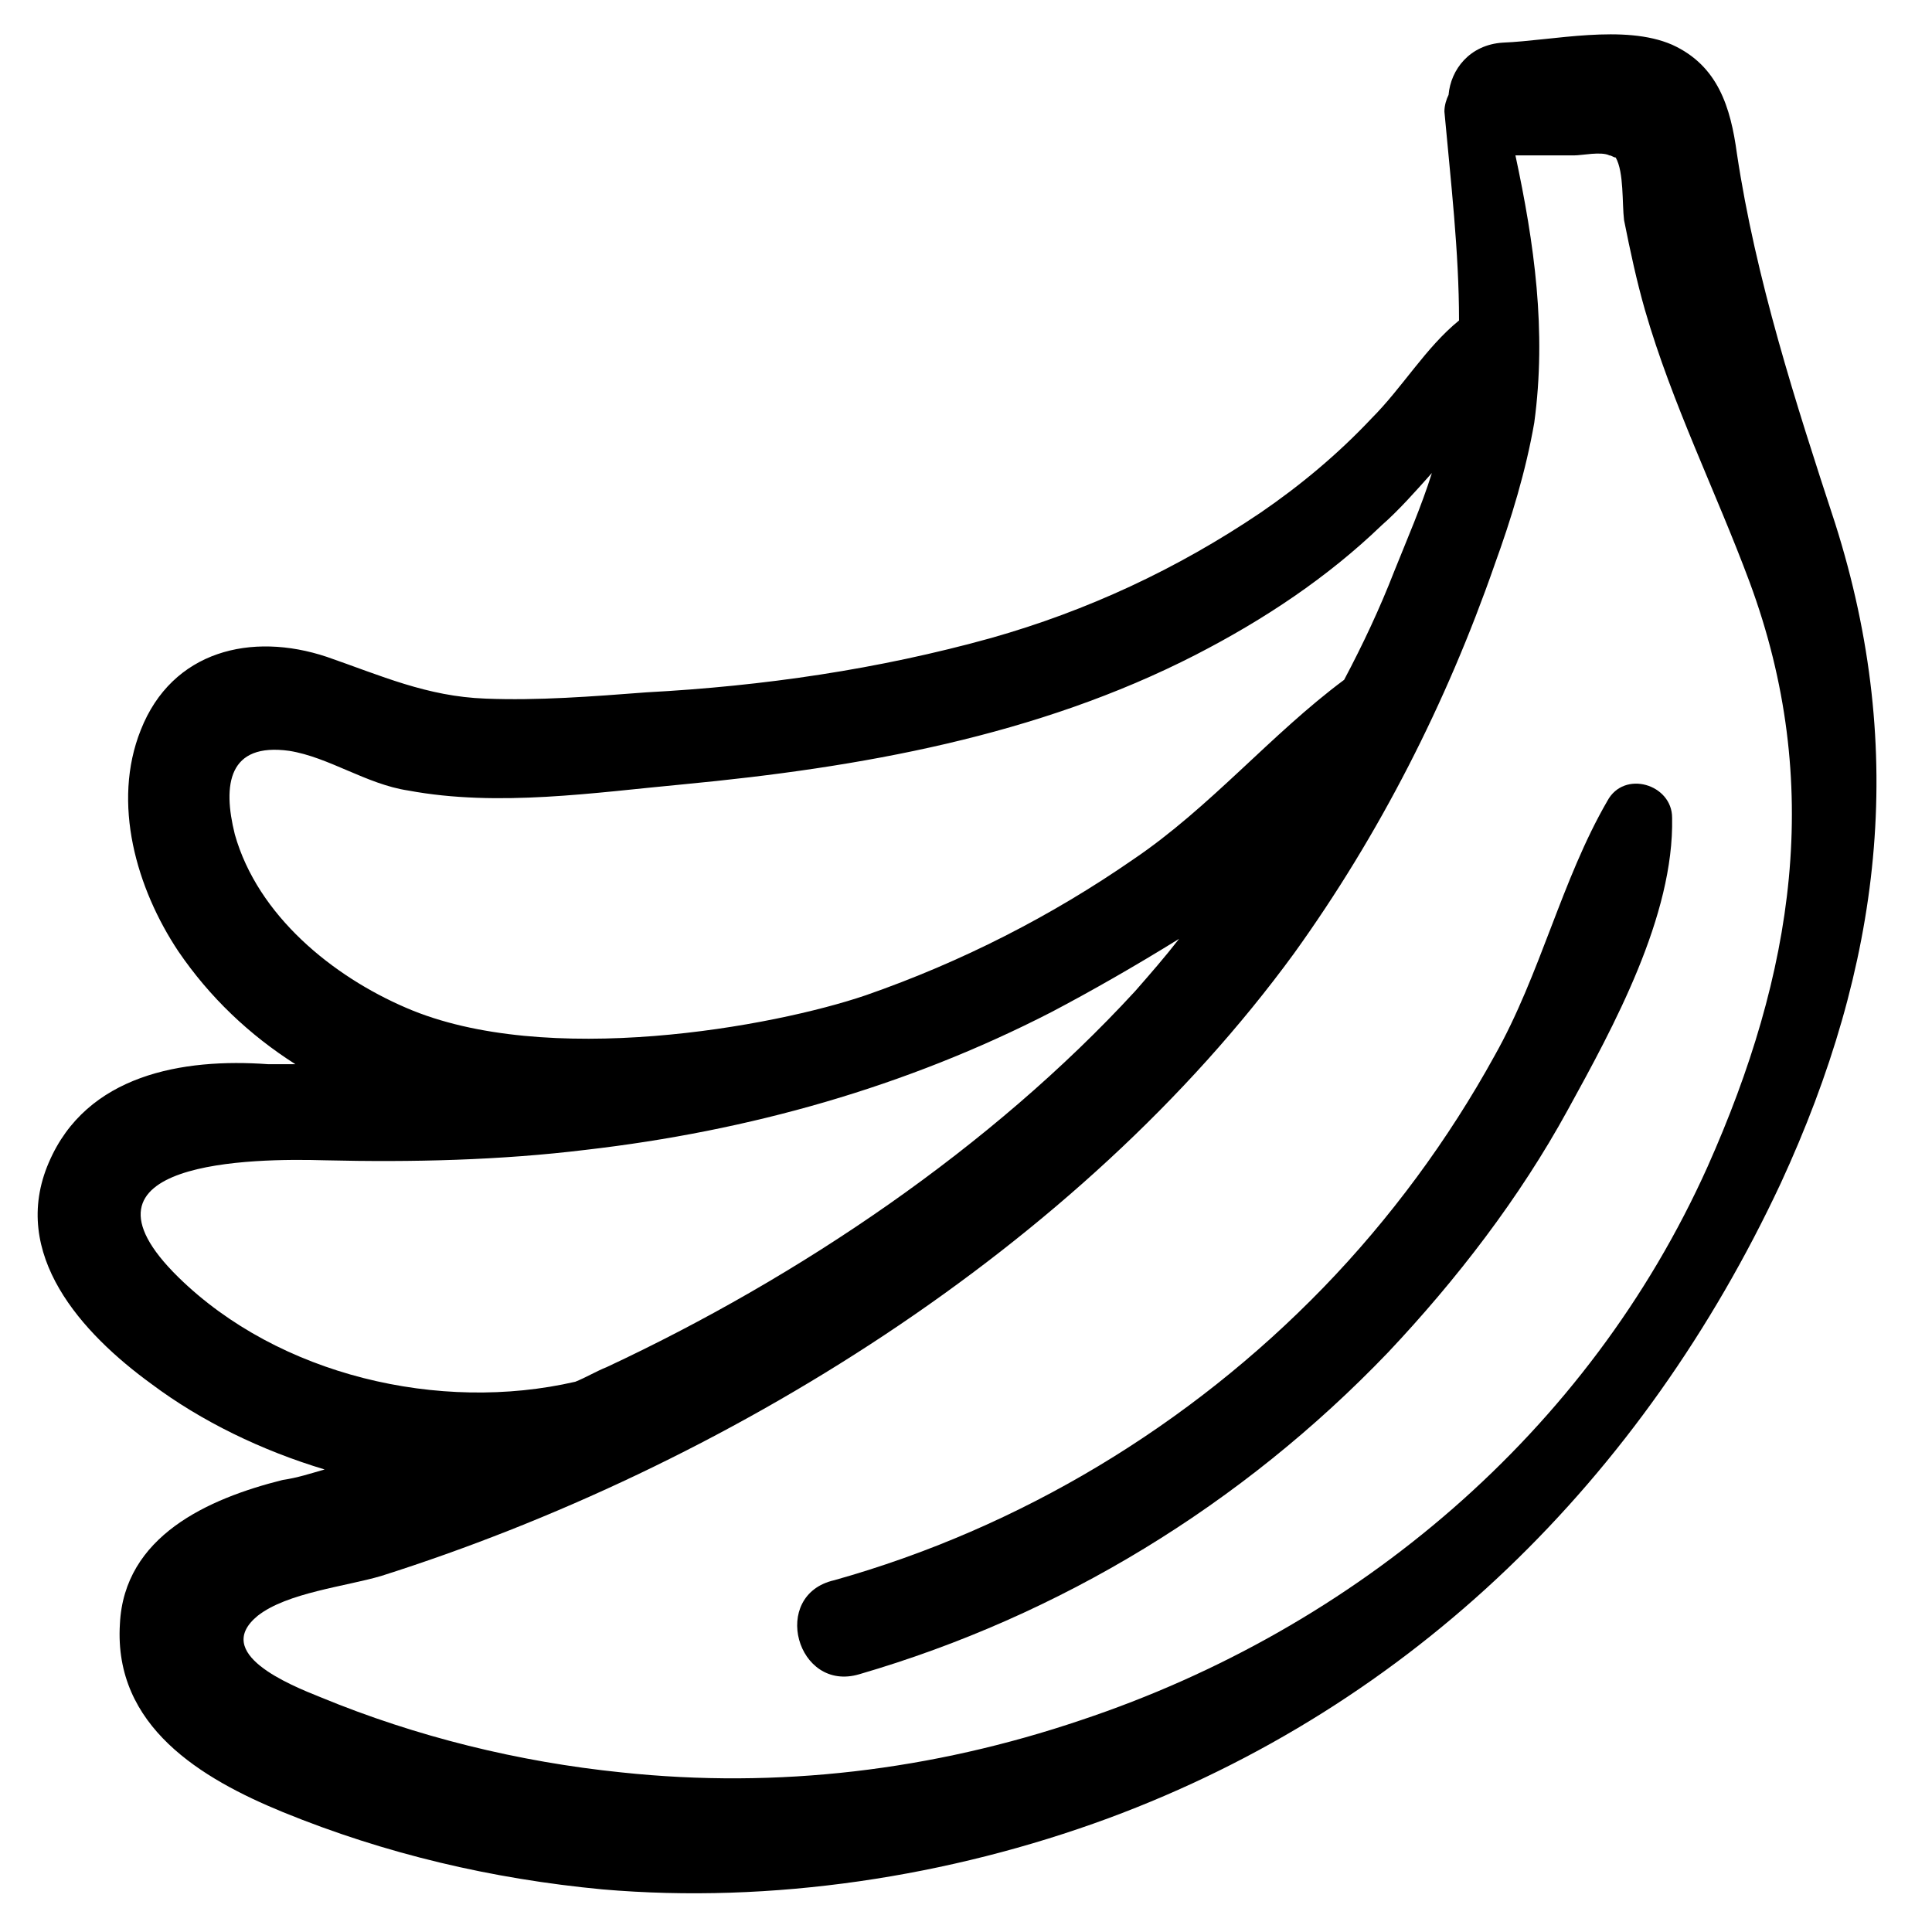
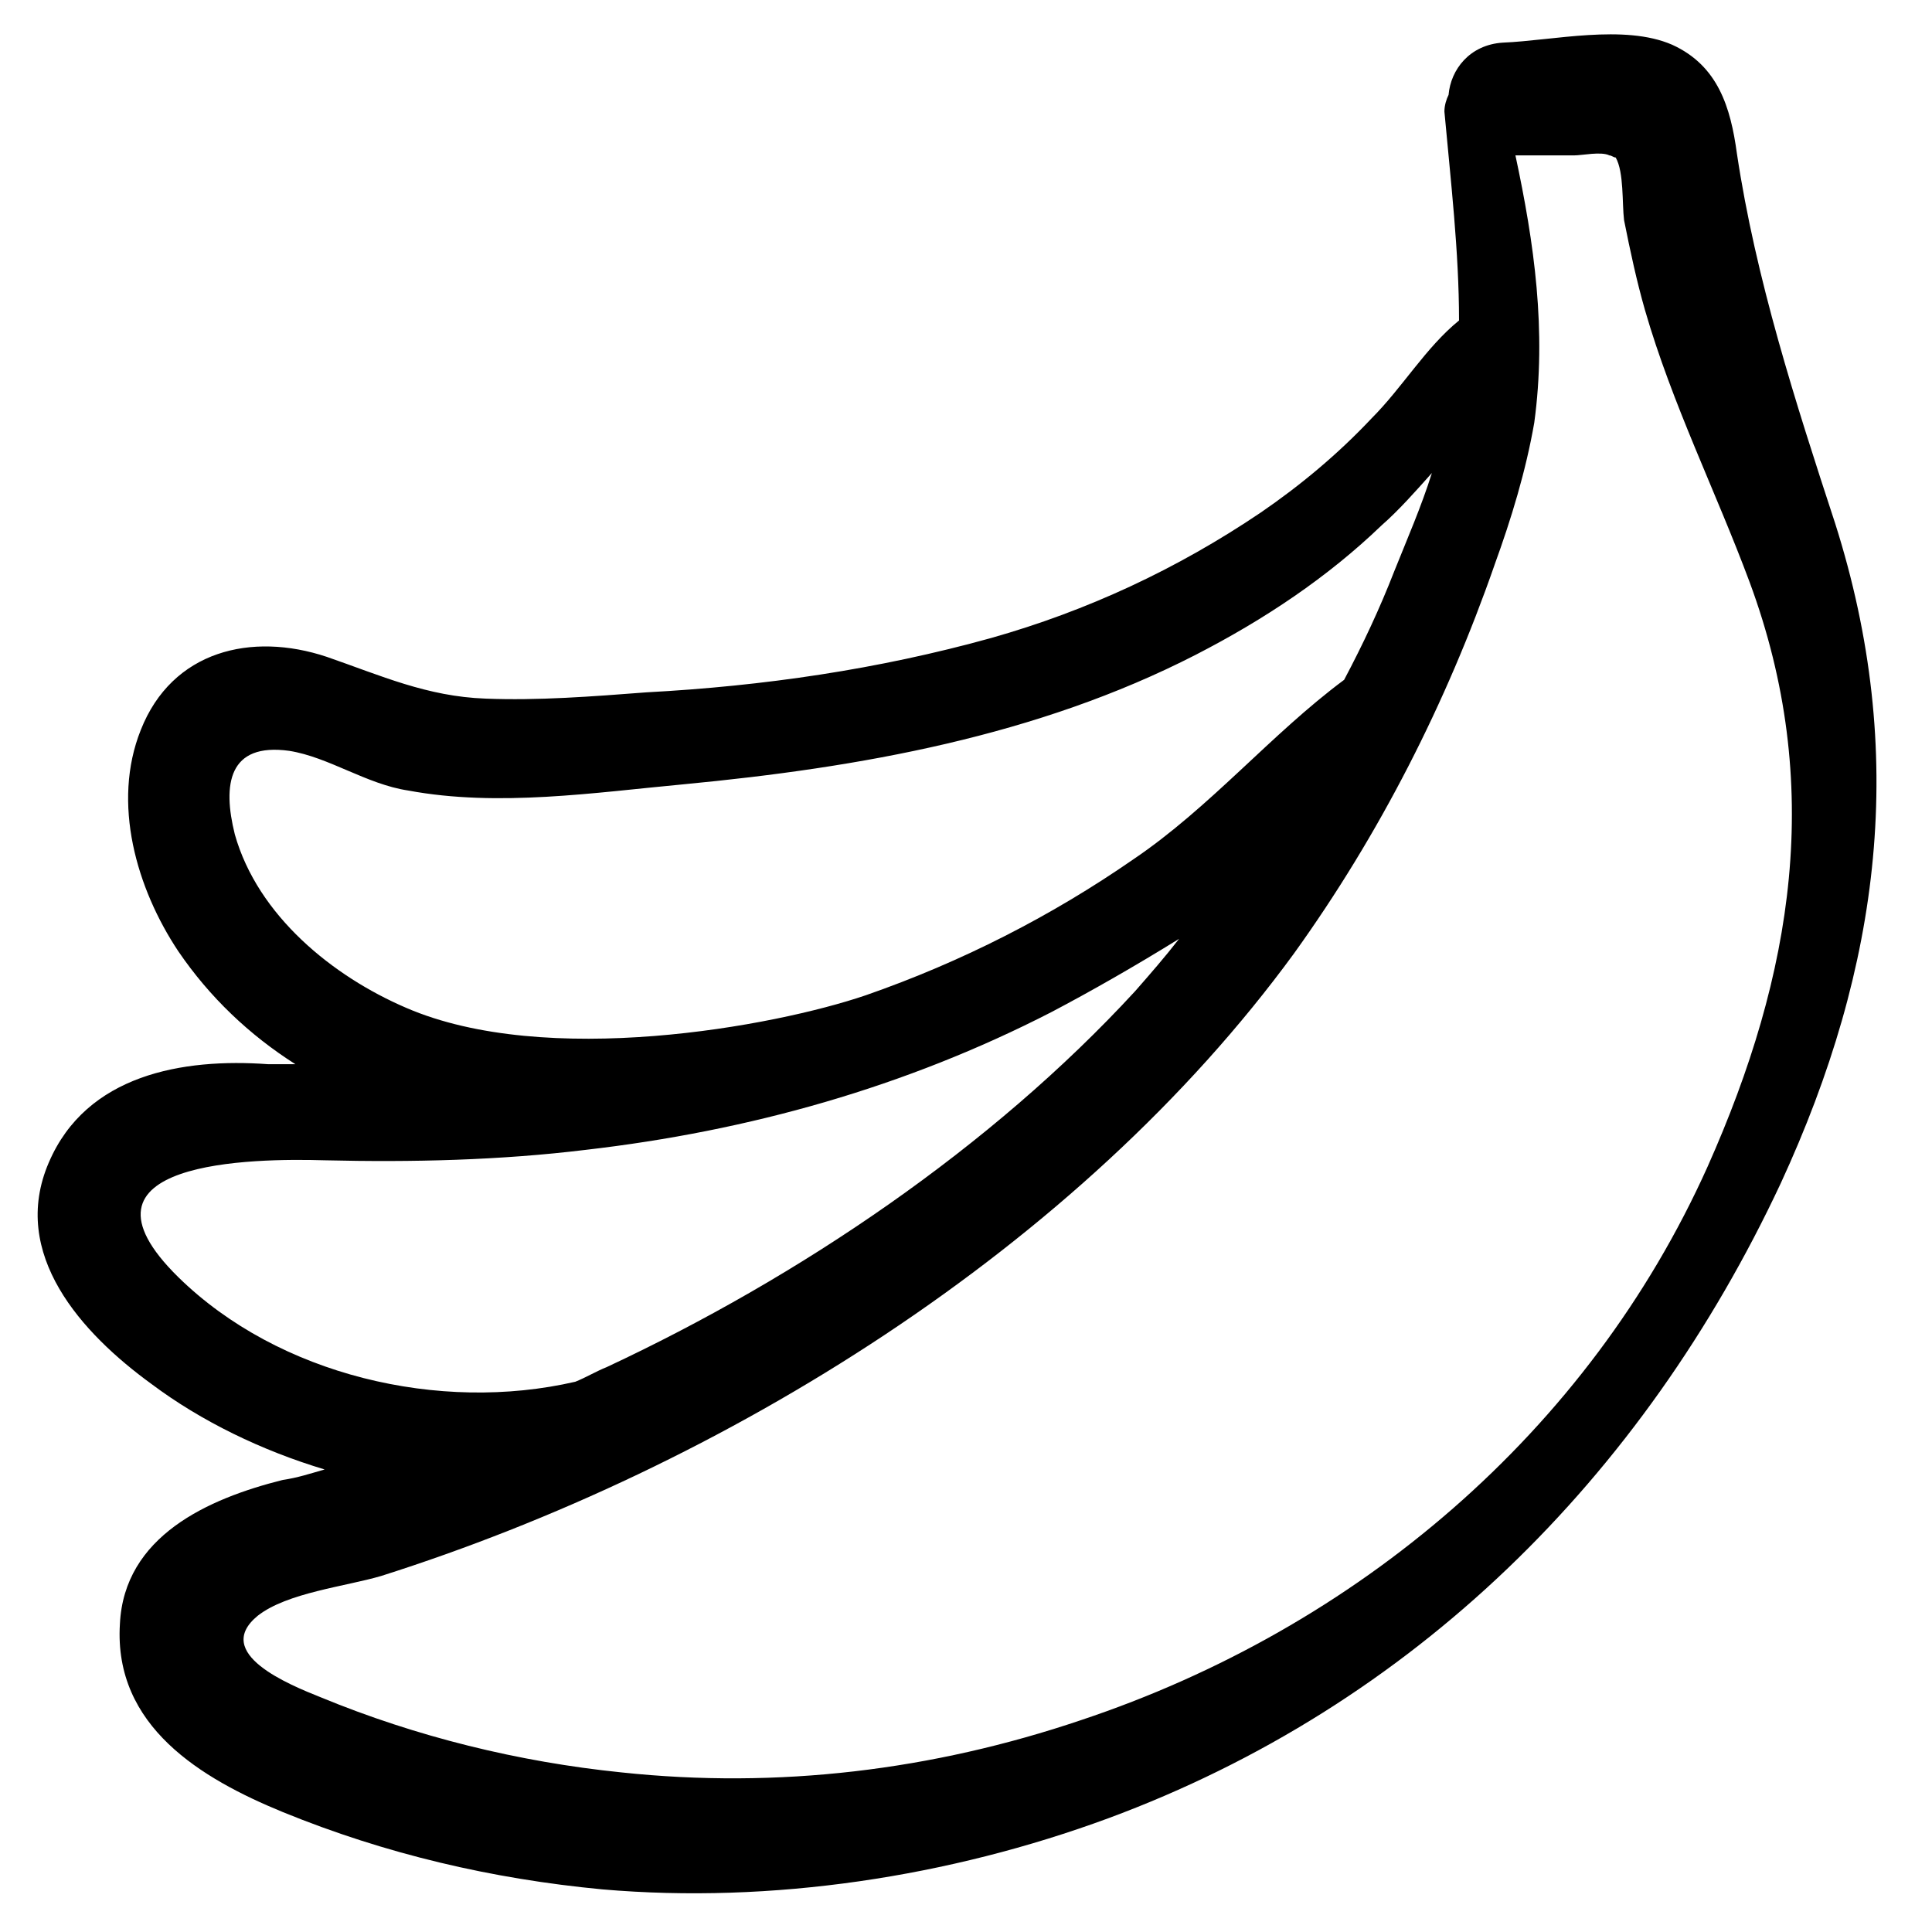
<svg xmlns="http://www.w3.org/2000/svg" fill="#000000" width="800px" height="800px" version="1.1" viewBox="144 144 512 512">
  <g>
    <path d="m156.95 452.04c-10.52 24.359 8.859 45.398 27.129 58.684 13.289 9.965 29.344 17.715 45.953 22.699-3.875 1.105-7.199 2.215-11.074 2.769-19.934 4.984-42.078 14.949-43.184 38.203-1.66 27.129 21.594 40.969 43.184 49.828 27.129 11.074 55.363 17.715 84.707 20.484 44.844 3.875 91.902-3.32 133.98-18.824 80.828-29.898 141.73-90.242 178.27-168.3 26.574-57.578 33.773-114.05 14.395-174.95-10.52-32.109-21.039-64.777-26.02-97.992-1.66-12.18-4.984-23.254-17.164-28.789-12.734-5.535-31.559-1.105-44.844-0.555-8.859 0.555-13.84 7.199-14.395 13.84-0.555 1.105-1.105 2.769-1.105 4.43 1.66 18.27 3.875 37.094 3.875 55.363-8.859 7.199-14.949 17.715-23.254 26.02-8.859 9.41-18.824 17.715-29.344 24.914-22.145 14.949-45.953 26.02-71.418 33.219-29.895 8.305-60.348 12.734-91.352 14.395-14.395 1.105-28.789 2.215-42.629 1.66-15.5-0.555-27.684-6.09-42.078-11.074-19.93-6.644-40.969-1.66-49.273 19.379-7.75 19.379-1.105 42.078 9.965 58.684 8.305 12.18 18.824 22.145 31.004 29.895h-7.199c-22.699-1.656-48.164 2.773-58.129 26.023zm383.12-158.34c4.43-12.18 8.305-24.914 10.52-37.648 3.32-24.359 0-47.613-4.984-70.867h15.5c2.215 0 7.199-1.105 9.41 0 0.555 0 1.105 0.555 1.66 0.555 2.219 3.879 1.664 12.184 2.219 16.613 1.66 8.305 3.32 16.055 5.535 23.805 7.199 24.914 18.824 48.168 27.684 71.973 19.93 53.703 11.625 104.08-11.074 155.02-31.559 70.312-93.012 122.36-166.09 146.71-39.309 13.289-80.277 18.27-121.8 13.84-27.129-2.769-54.258-9.41-79.723-19.93-8.305-3.32-28.789-11.625-16.609-21.594 7.75-6.09 23.254-7.75 32.664-10.52 90.797-28.789 184.91-86.922 241.94-164.98 22.699-31.555 40.418-66.434 53.152-102.98zm-333.84 71.422c-3.32-13.289-1.66-24.359 14.395-22.145 10.52 1.66 20.484 8.859 31.559 10.52 23.805 4.43 49.273 0.555 73.078-1.66 46.504-4.43 93.566-12.734 135.64-34.324 18.27-9.41 34.879-20.484 49.273-34.324 4.43-3.875 8.859-8.859 13.289-13.84-2.769 8.859-6.644 17.715-9.965 26.02-3.875 9.965-8.305 19.379-13.289 28.789-19.379 14.395-35.434 33.773-55.918 47.613-21.594 14.949-45.398 27.129-70.867 35.988-24.359 8.305-84.707 19.379-121.8 3.32-19.375-8.312-39.305-24.367-45.395-45.957zm23.805 86.367c23.254 0.555 46.504 0 69.203-2.769 43.184-4.984 84.707-16.609 123.46-36.539 10.52-5.535 22.145-12.18 33.773-19.379-3.875 4.984-7.75 9.41-11.625 13.84-38.199 41.523-89.137 75.848-140.07 99.656-2.769 1.105-5.535 2.769-8.305 3.875-35.988 8.305-78.617-1.66-105.19-27.684-31.559-31 19.93-31.555 38.754-31z" />
-     <path d="m371.76 587.68c53.152-15.5 101.32-44.844 140.07-85.258 18.27-19.379 34.879-40.969 47.613-64.223 12.18-22.145 28.234-51.488 27.684-77.508 0-8.859-12.734-12.734-17.164-4.43-12.18 21.039-17.715 45.953-29.895 67.543-12.18 22.145-27.684 43.184-45.398 61.453-35.434 36.539-80.277 63.668-129.55 77.508-17.164 3.879-9.969 29.898 6.641 24.914z" />
  </g>
</svg>